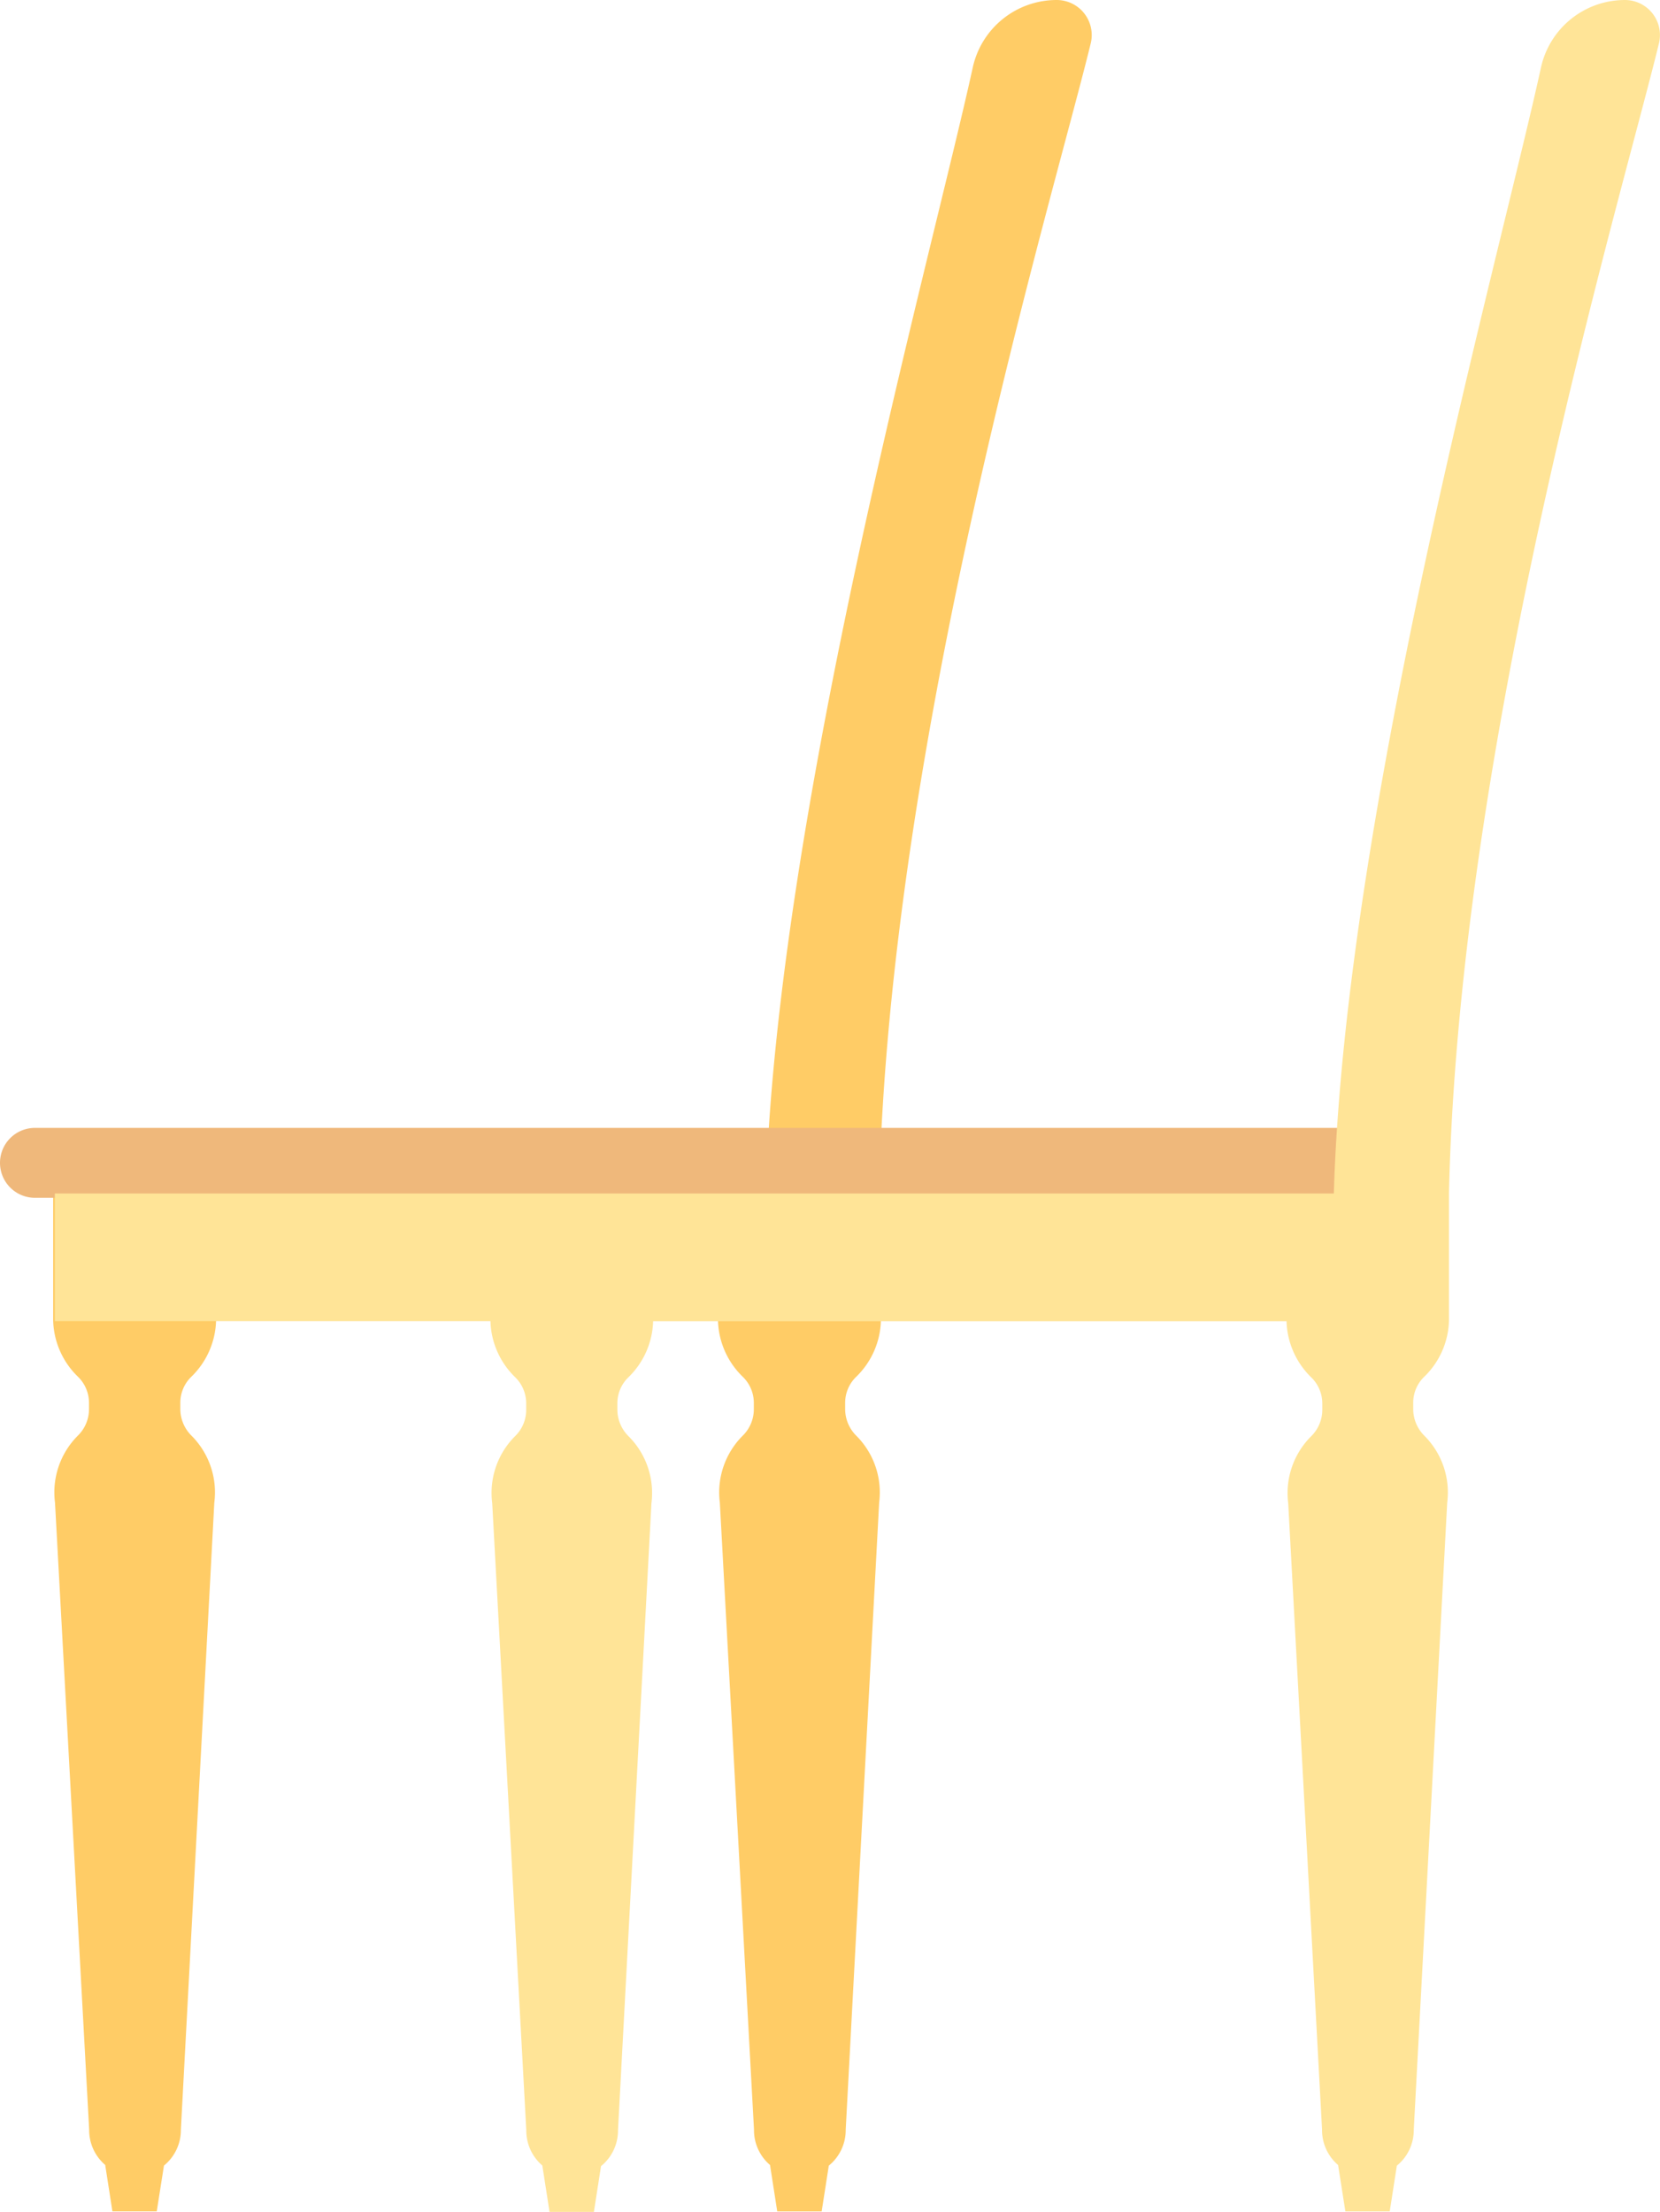
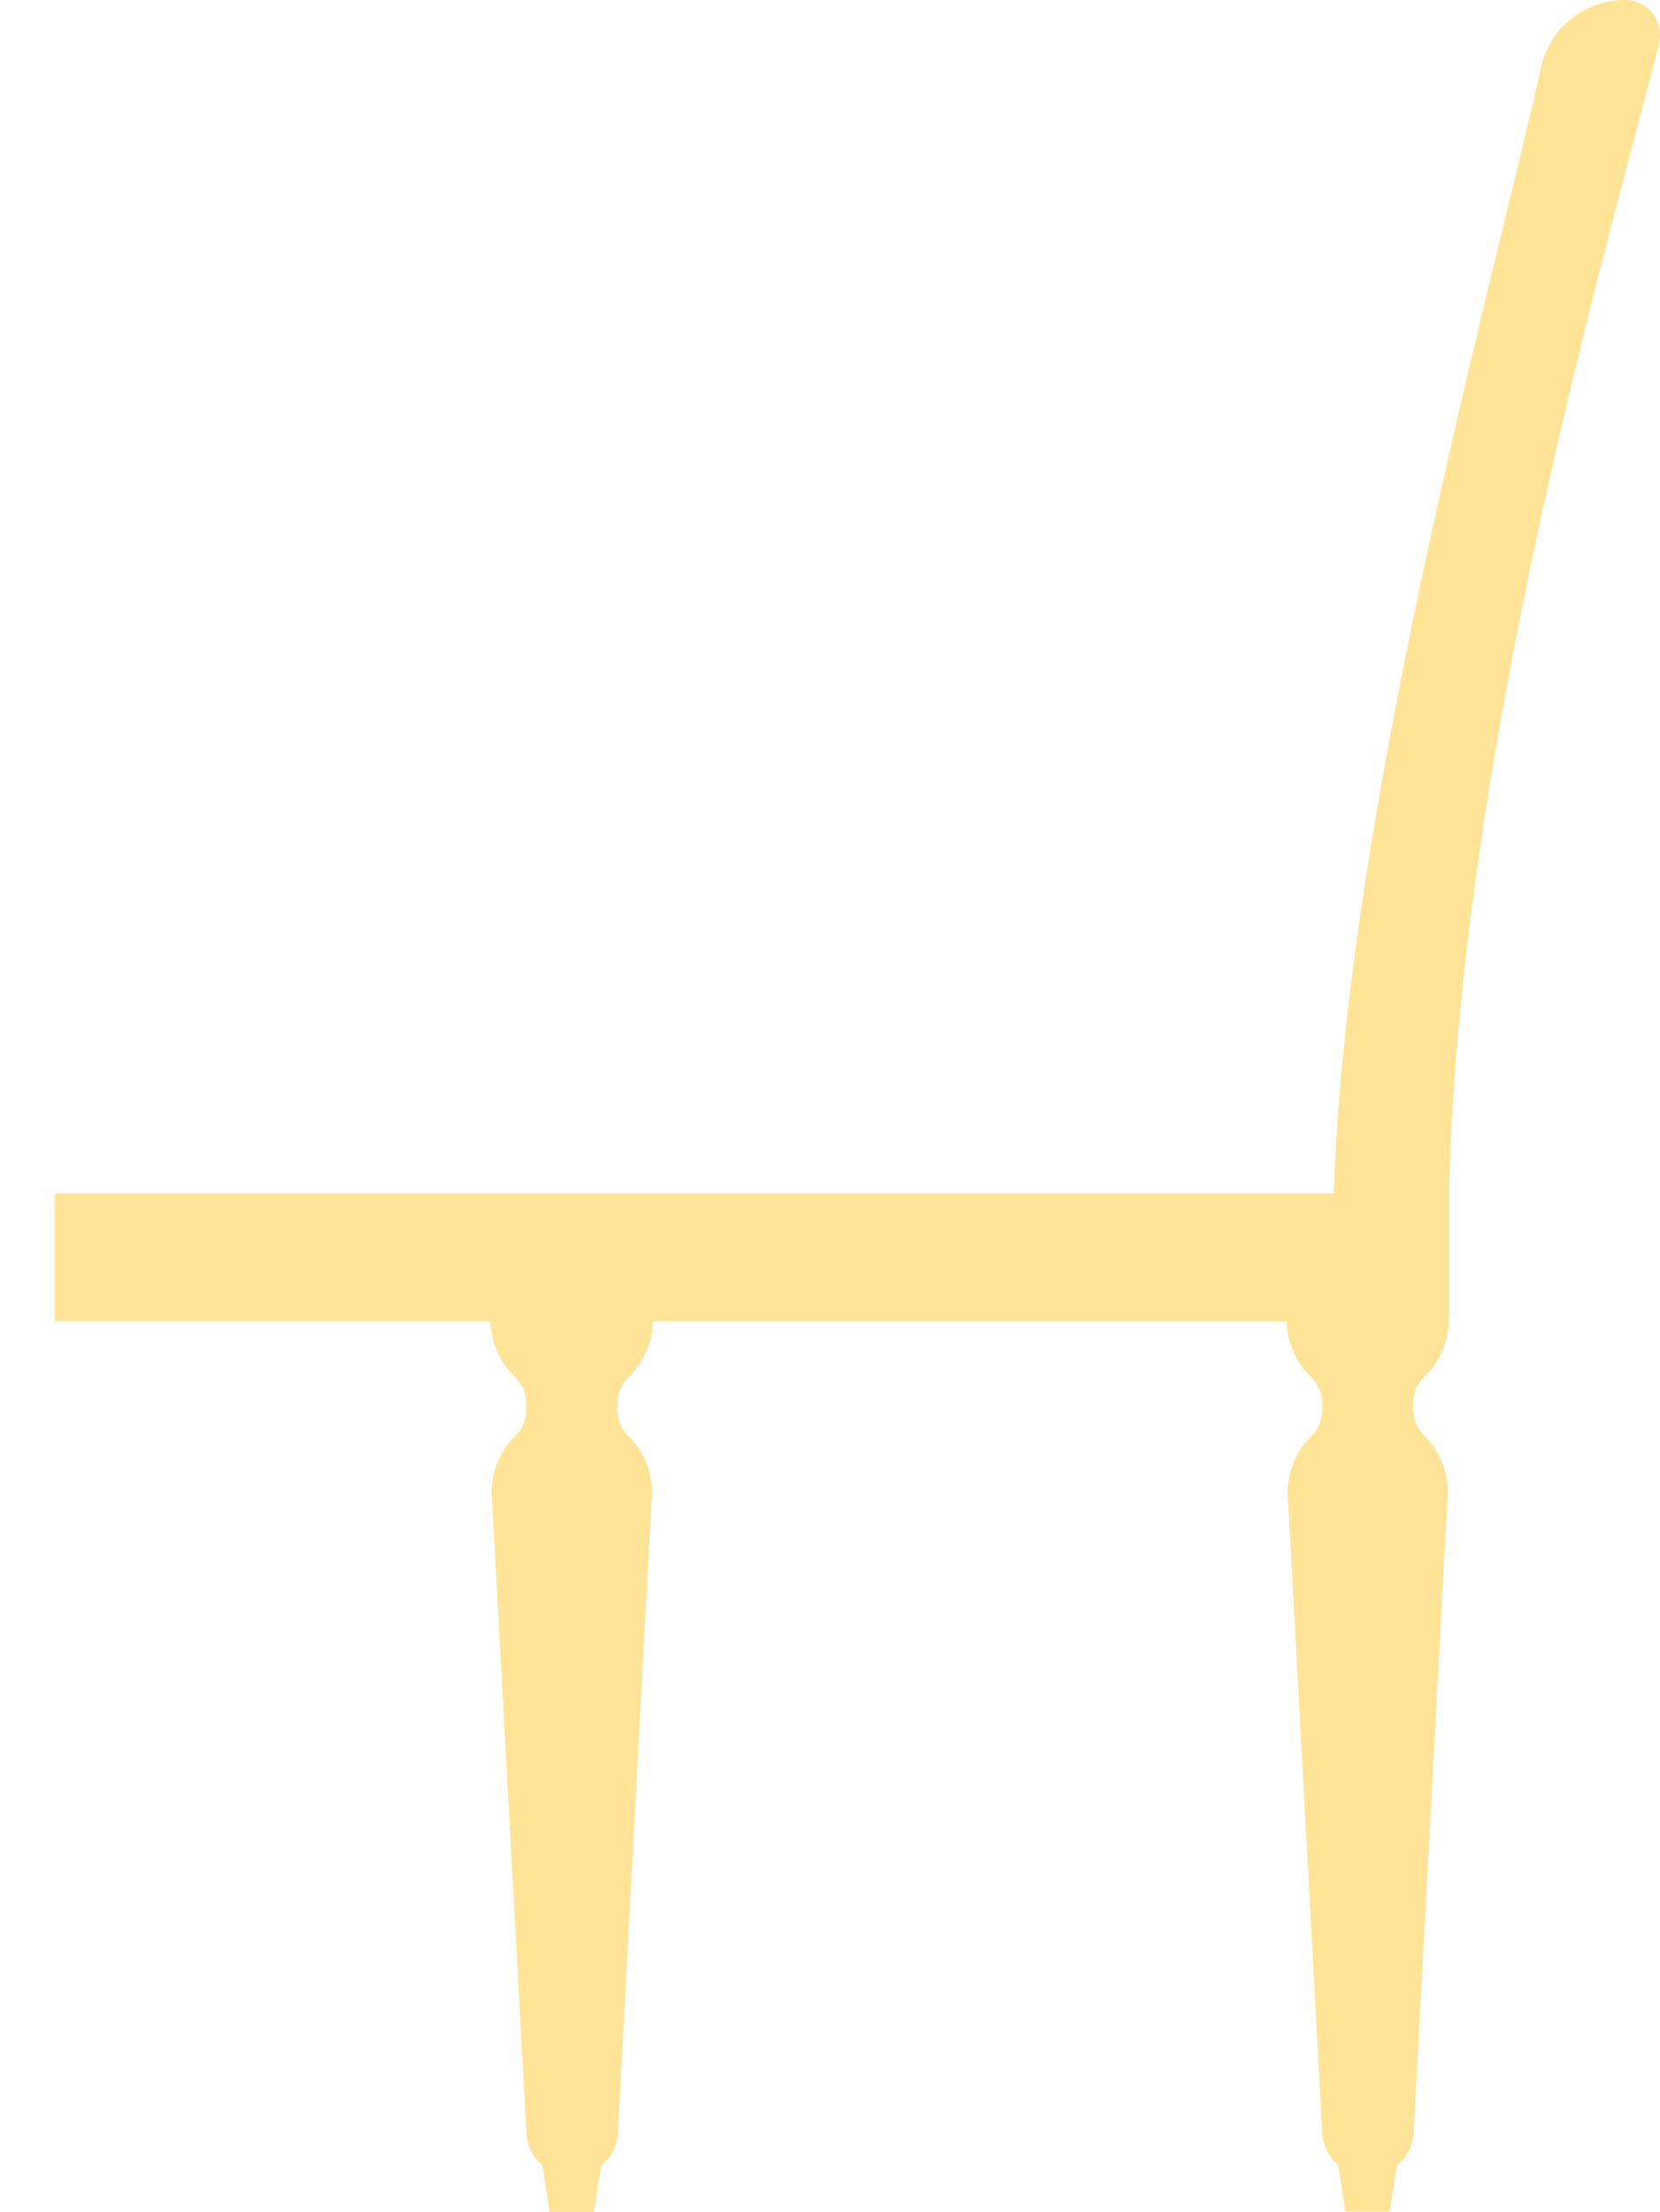
<svg xmlns="http://www.w3.org/2000/svg" id="Layer_1" data-name="Layer 1" viewBox="0 0 207.04 275.86">
  <defs>
    <style>.cls-1{fill:#fc6;}.cls-2{fill:#efb87b;}.cls-3{fill:#ffe497;}</style>
  </defs>
-   <path class="cls-1" d="M964.82,547.58c1.42-47.85,20.64-116.66,25.83-140.4a10.71,10.71,0,0,1,10.47-8.44,4.37,4.37,0,0,1,4.25,5.4c-4.68,19.27-25.13,86.53-26.4,143.44h.23v15.87h0a10.14,10.14,0,0,1-3.09,7,4.5,4.5,0,0,0-1.37,3.24v.76a4.69,4.69,0,0,0,1.39,3.34l0,0h0a10,10,0,0,1,2.85,8.35l-4.17,78.18h0v.06a5.71,5.71,0,0,1-2.11,4.44l-.89,5.71h-5.54l-.9-5.79a5.71,5.71,0,0,1-2-4.36v-.06h0l-4.26-78.18a10,10,0,0,1,2.85-8.35h0l0,0a4.62,4.62,0,0,0,1.39-3.26v-.82a4.54,4.54,0,0,0-1.38-3.27,10.13,10.13,0,0,1-3.09-7H896.28a10.14,10.14,0,0,1-3.09,7,4.5,4.5,0,0,0-1.37,3.24v.76a4.69,4.69,0,0,0,1.39,3.34l0,0h0a10,10,0,0,1,2.85,8.35l-4.17,78.18h0v.06a5.71,5.71,0,0,1-2.11,4.44l-.9,5.71h-5.53l-.9-5.79a5.71,5.71,0,0,1-2-4.36v-.06h0l-4.26-78.18a10,10,0,0,1,2.85-8.35h0l0,0a4.62,4.62,0,0,0,1.39-3.26v-.82a4.54,4.54,0,0,0-1.38-3.27,10.13,10.13,0,0,1-3.09-7h0V547.58Z" transform="translate(-869.33 -398.74)" />
-   <path class="cls-2" d="M1046.51,548.12H873.69a4.36,4.36,0,0,1-4.36-4.36h0a4.36,4.36,0,0,1,4.36-4.36h172.82Z" transform="translate(-869.33 -398.74)" />
-   <path class="cls-3" d="M1035.69,547.58c1.42-47.85,20.64-116.66,25.83-140.4a10.72,10.72,0,0,1,10.47-8.44,4.37,4.37,0,0,1,4.25,5.4c-4.67,19.27-24.92,86.53-26.19,143.44h0v15.87h0a10.1,10.1,0,0,1-3.1,7,4.49,4.49,0,0,0-1.36,3.24v.76a4.69,4.69,0,0,0,1.39,3.34v0a10,10,0,0,1,2.85,8.35l-4.17,78.18h0v.06a5.71,5.71,0,0,1-2.11,4.44l-.89,5.71h-5.53l-.91-5.79a5.71,5.71,0,0,1-2-4.36v-.06h0L1030,586.21a10,10,0,0,1,2.86-8.35v0a4.62,4.62,0,0,0,1.39-3.26v-.82a4.54,4.54,0,0,0-1.38-3.27,10.16,10.16,0,0,1-3.08-7h-79a10.14,10.14,0,0,1-3.09,7,4.5,4.5,0,0,0-1.37,3.24v.76a4.69,4.69,0,0,0,1.39,3.34v0a10,10,0,0,1,2.86,8.35l-4.17,78.18h0v.06a5.72,5.72,0,0,1-2.12,4.44l-.89,5.71h-5.53l-.9-5.79a5.72,5.72,0,0,1-2-4.36s0,0,0-.06h0l-4.25-78.18a10,10,0,0,1,2.85-8.35v0a4.58,4.58,0,0,0,1.39-3.26v-.82a4.57,4.57,0,0,0-1.37-3.27,10.13,10.13,0,0,1-3.09-7H876.17V547.58Z" transform="translate(-869.33 -398.74)" />
+   <path class="cls-3" d="M1035.69,547.58c1.42-47.85,20.64-116.66,25.83-140.4a10.72,10.72,0,0,1,10.47-8.44,4.37,4.37,0,0,1,4.25,5.4c-4.67,19.27-24.92,86.53-26.19,143.44h0v15.87h0a10.1,10.1,0,0,1-3.1,7,4.49,4.49,0,0,0-1.36,3.24v.76a4.69,4.69,0,0,0,1.39,3.34v0a10,10,0,0,1,2.85,8.35l-4.17,78.18h0v.06a5.71,5.71,0,0,1-2.11,4.44l-.89,5.71h-5.53l-.91-5.79a5.71,5.71,0,0,1-2-4.36v-.06h0L1030,586.21a10,10,0,0,1,2.86-8.35v0a4.62,4.62,0,0,0,1.39-3.26v-.82a4.54,4.54,0,0,0-1.38-3.27,10.16,10.16,0,0,1-3.08-7h-79a10.14,10.14,0,0,1-3.09,7,4.5,4.5,0,0,0-1.37,3.24v.76a4.69,4.69,0,0,0,1.39,3.34v0a10,10,0,0,1,2.86,8.35l-4.17,78.18h0v.06a5.72,5.72,0,0,1-2.12,4.44l-.89,5.71h-5.53l-.9-5.79a5.72,5.72,0,0,1-2-4.36s0,0,0-.06h0l-4.25-78.18a10,10,0,0,1,2.85-8.35v0a4.58,4.58,0,0,0,1.39-3.26v-.82a4.57,4.57,0,0,0-1.37-3.27,10.13,10.13,0,0,1-3.09-7H876.17V547.58" transform="translate(-869.33 -398.74)" />
</svg>